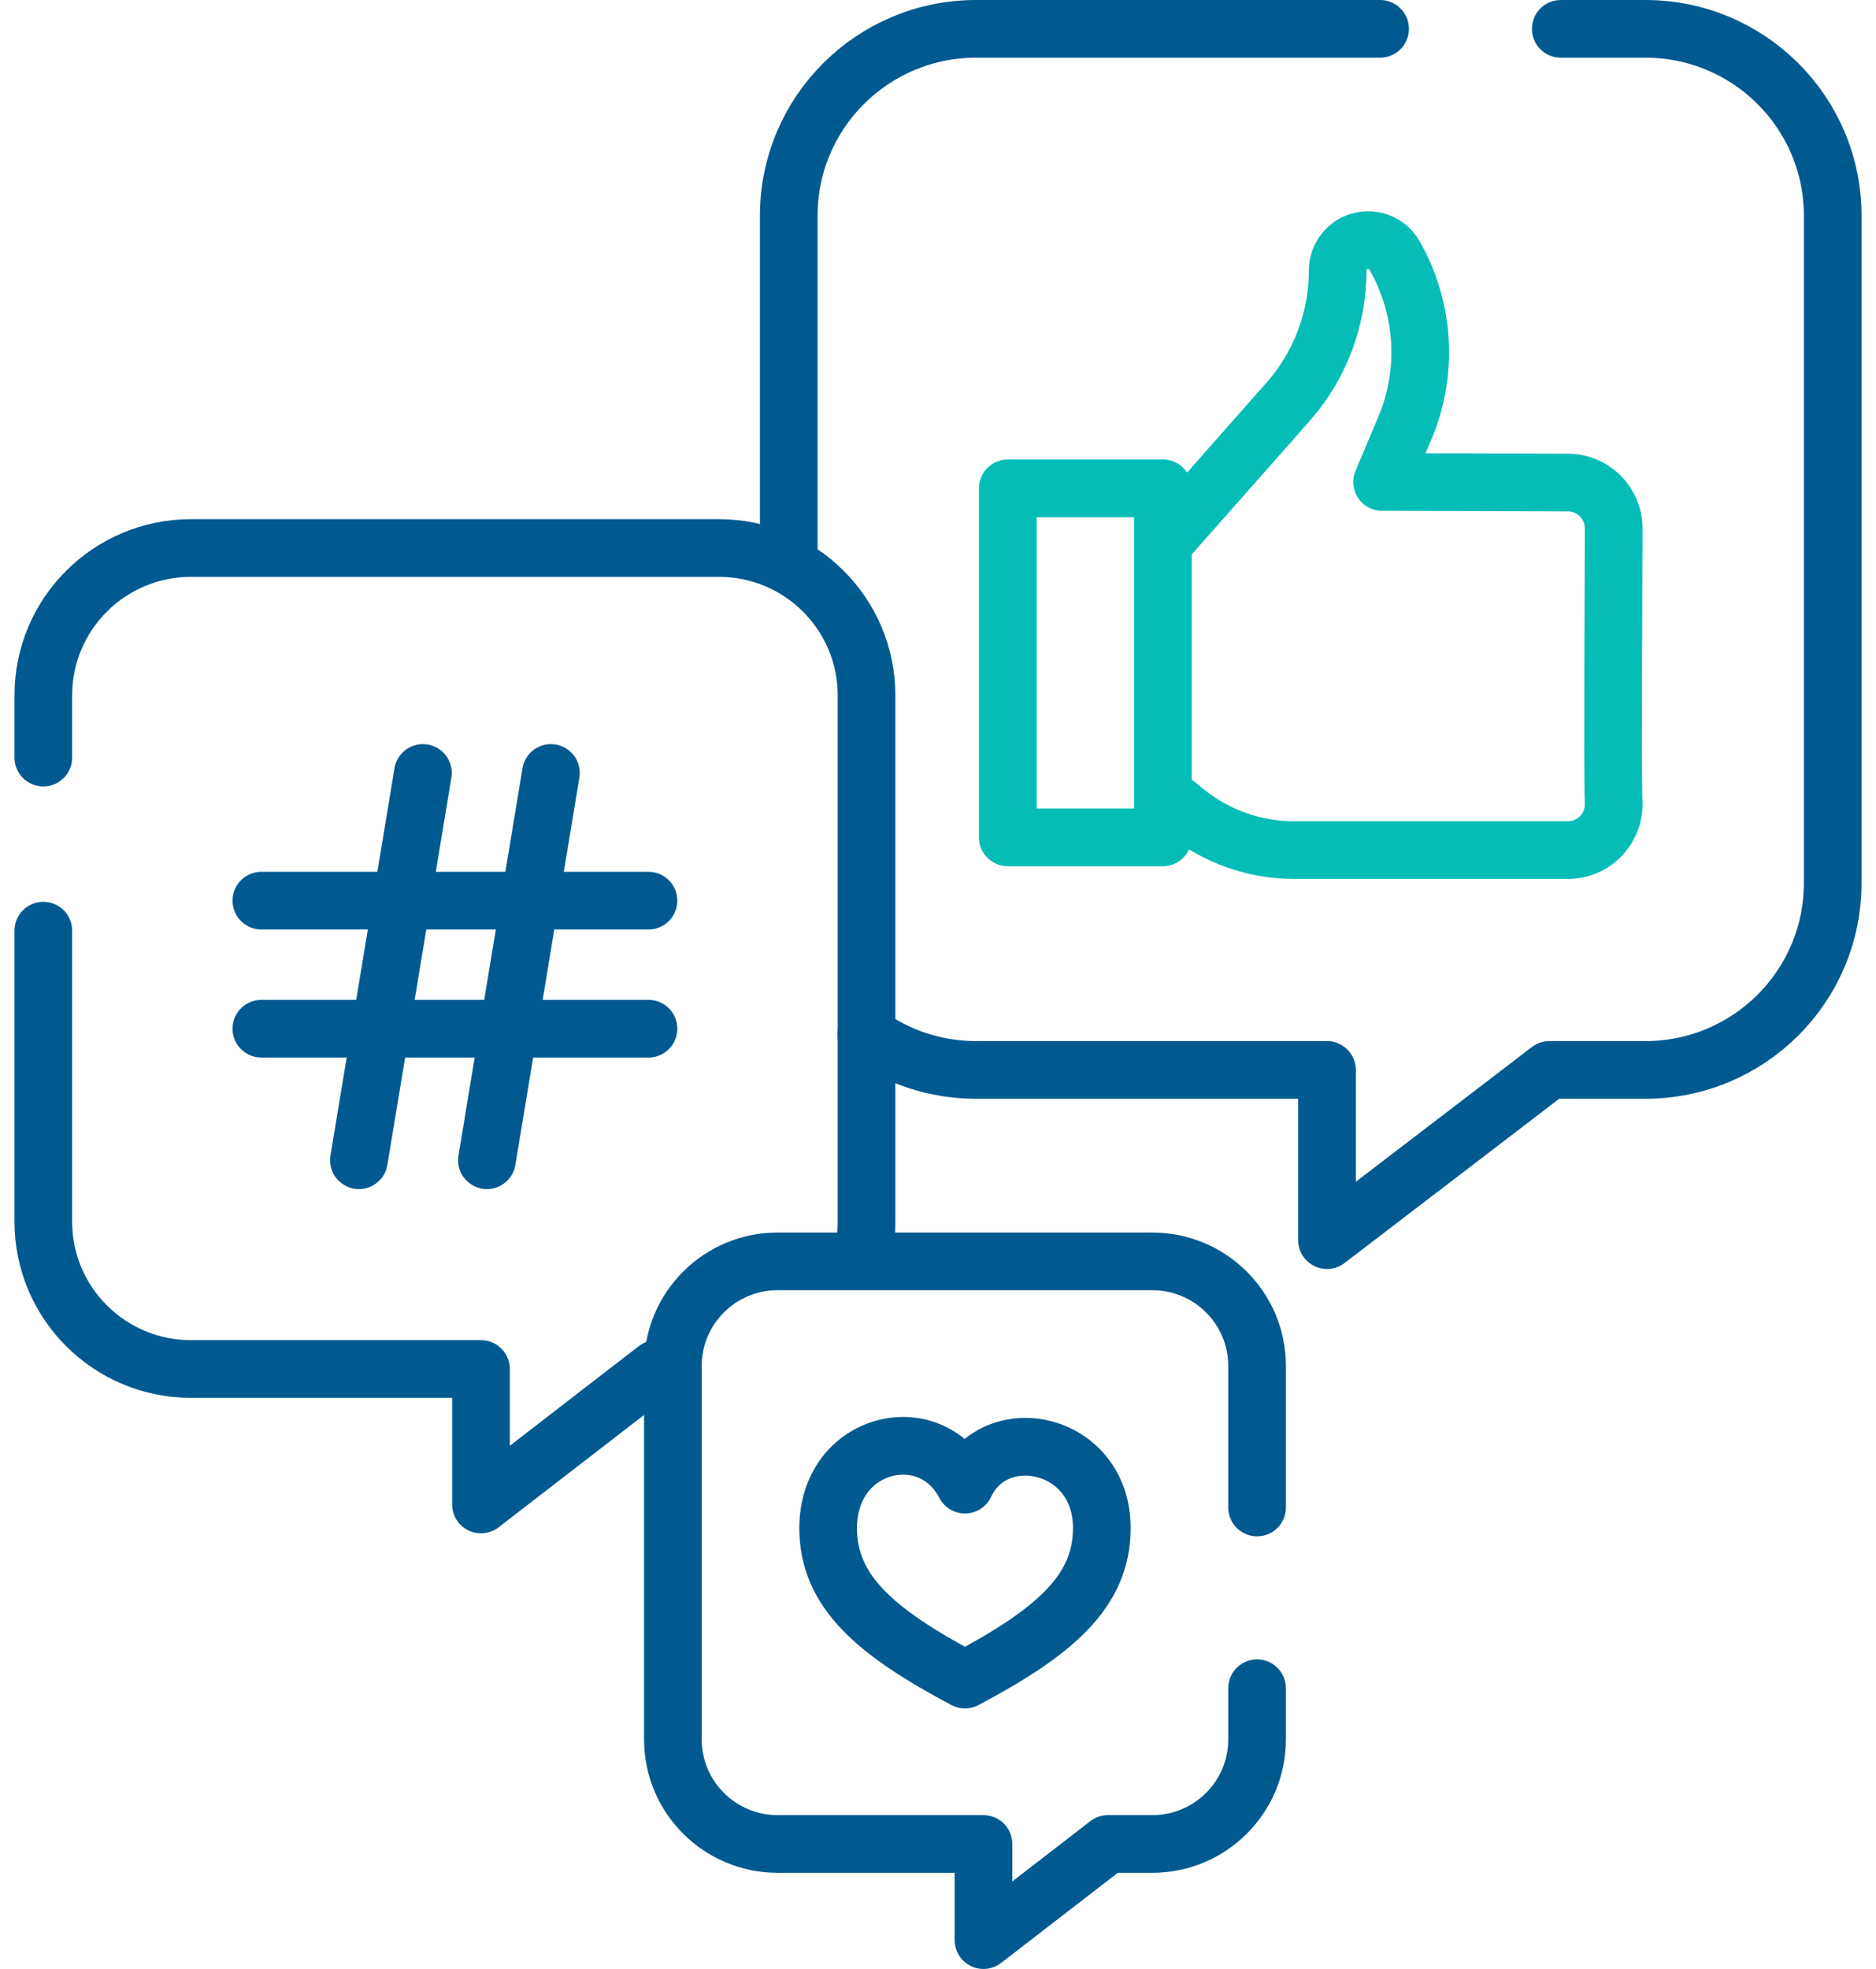
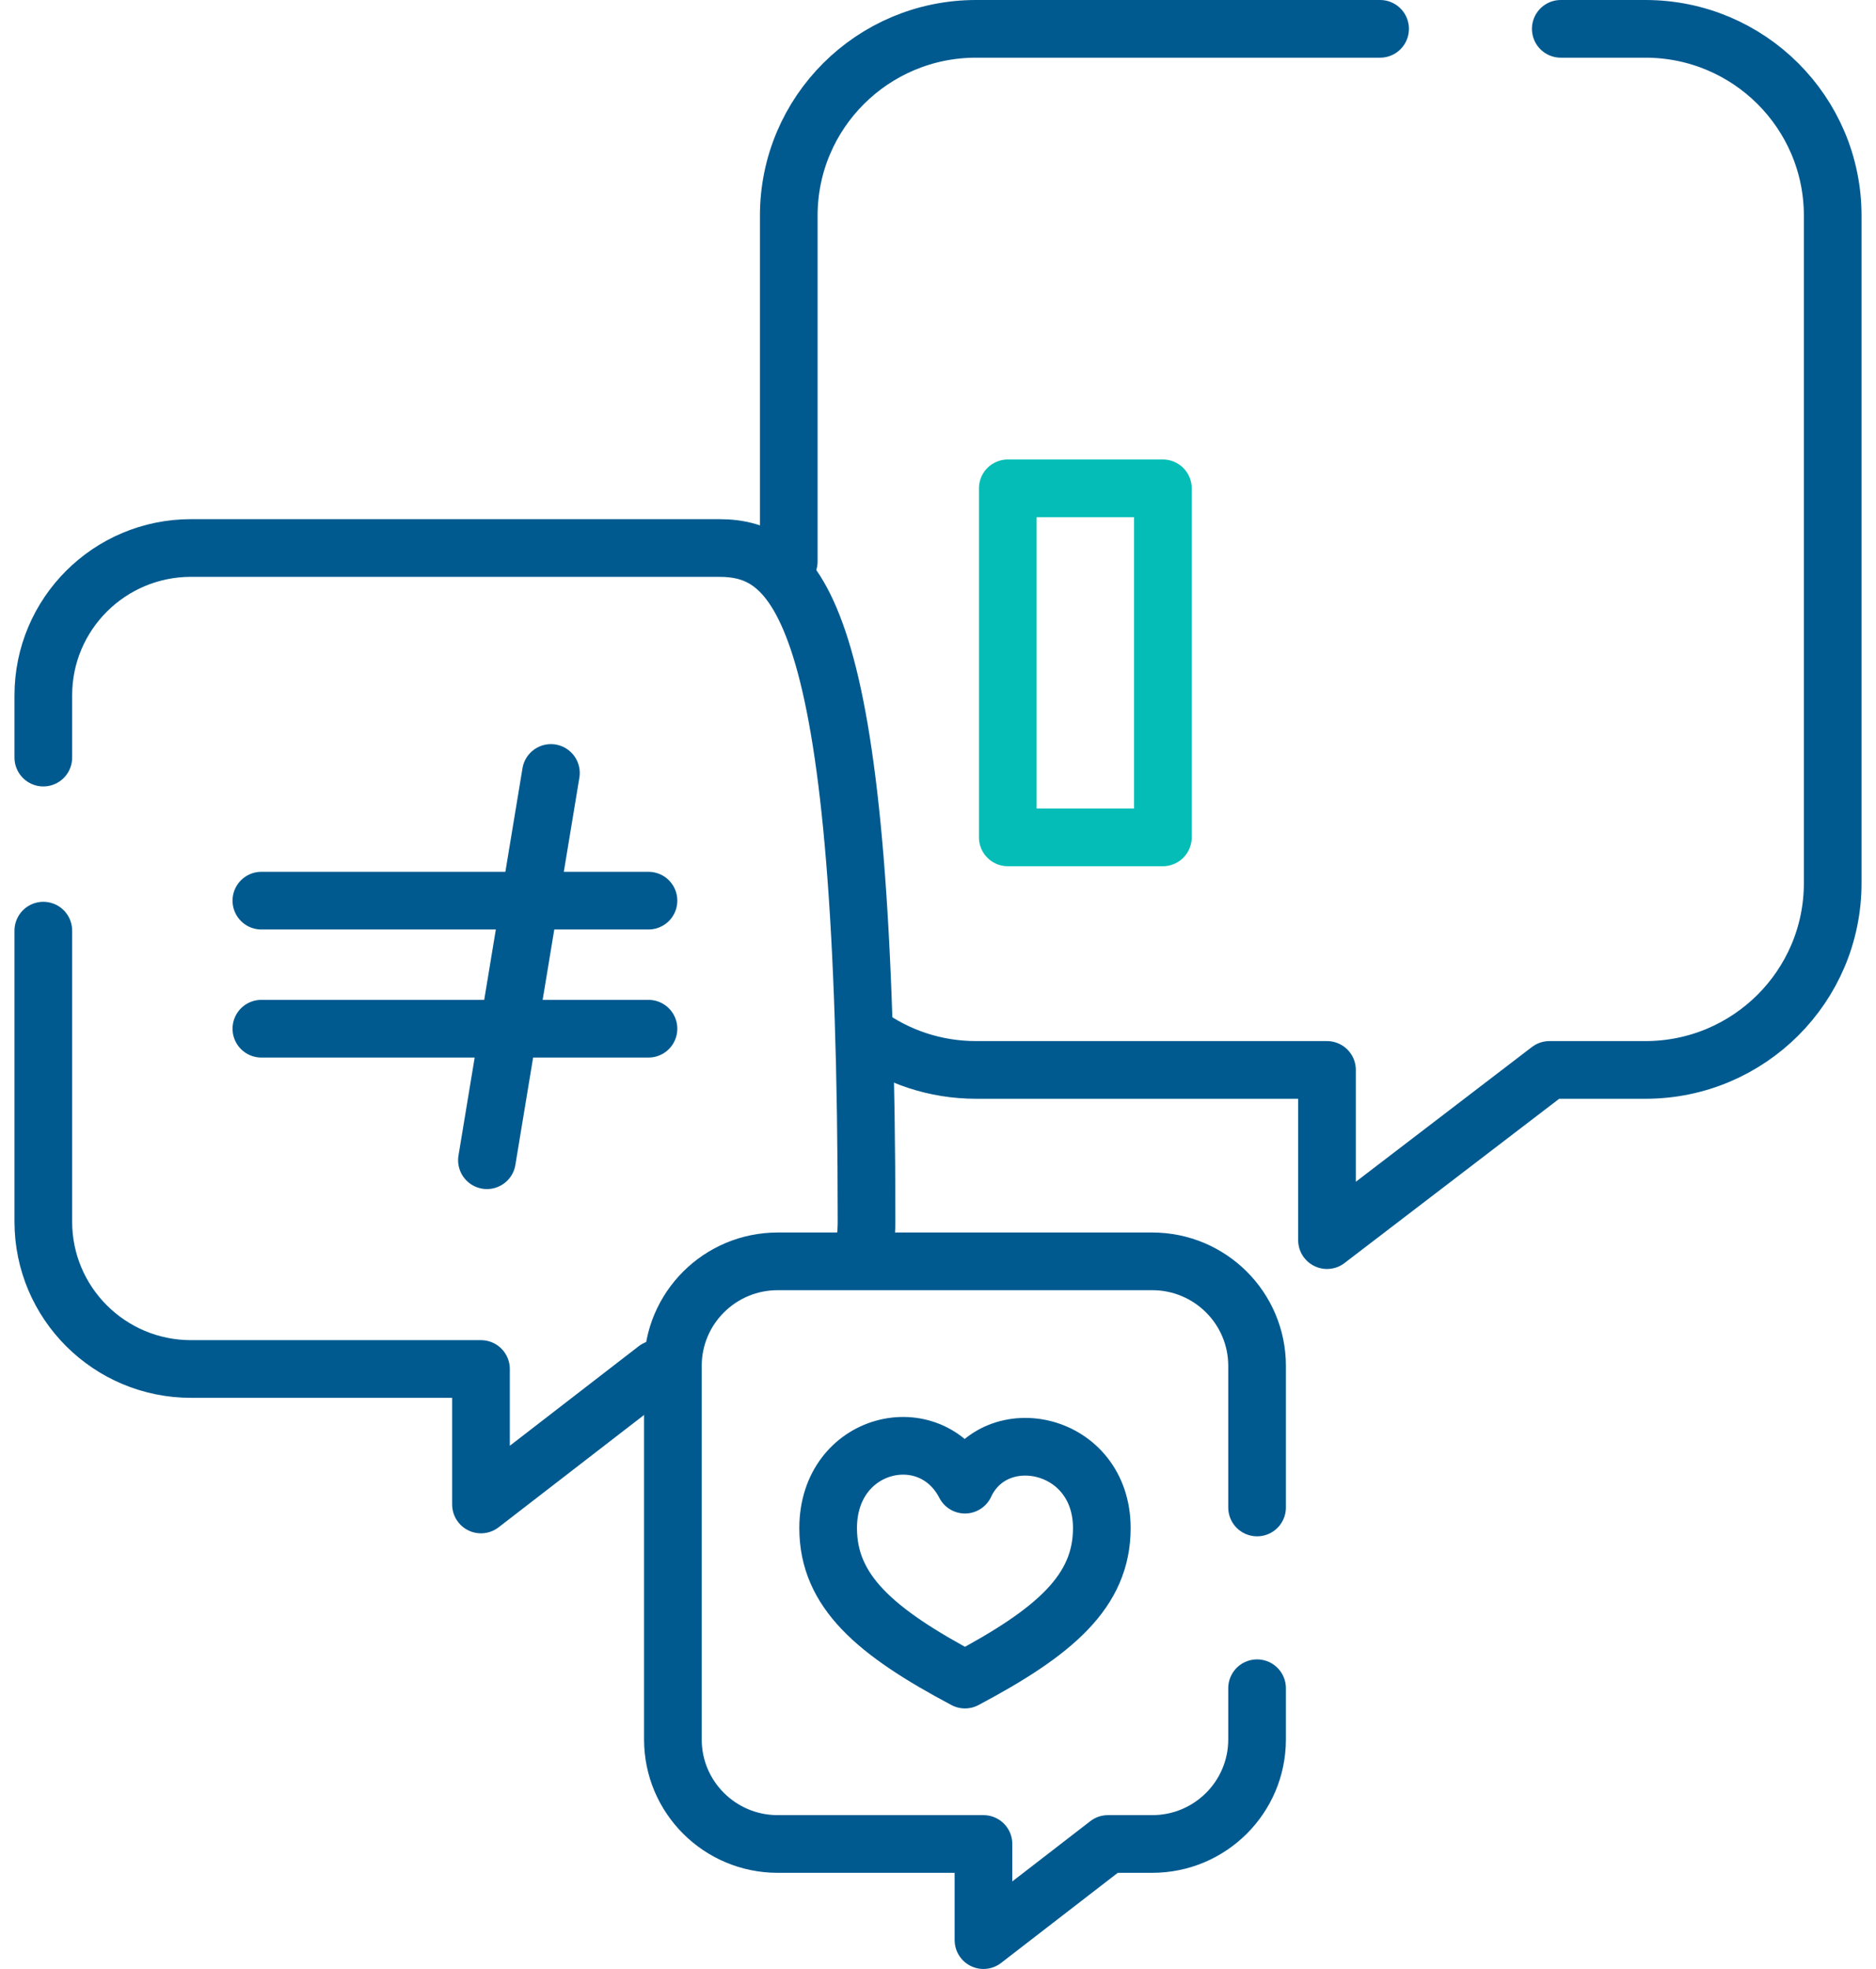
<svg xmlns="http://www.w3.org/2000/svg" width="122px" height="128px" viewBox="0 0 122 128" version="1.1">
  <title>g415</title>
  <g id="Page-1" stroke="none" stroke-width="1" fill="none" fill-rule="evenodd" stroke-linecap="round" stroke-linejoin="round">
    <g id="Accueil" transform="translate(-302, -2478)">
      <g id="Group" transform="translate(-10, 2411)">
        <g id="social-media" transform="translate(309, 67)" stroke-width="3.75">
          <g id="g411" transform="translate(64, 64) scale(-1, 1) rotate(-180) translate(-64, -64)">
            <g id="g415" transform="translate(5.817, 1.875)">
              <g id="g421" transform="translate(48.478, 89.625)" stroke="#005A8F">
                <path d="M38.455,34.625 L12.181,34.625 C5.454,34.625 0,29.188 0,22.482 L0,0" id="path423" />
              </g>
              <g id="g425" transform="translate(53.518, 45.505)" stroke="#005A8F">
                <path d="M0,13.37 C2.006,11.92 4.474,11.065 7.141,11.065 L29.962,11.065 L29.962,0 L44.427,11.065 L50.668,11.065 C57.395,11.065 62.849,16.502 62.849,23.209 L62.849,66.602 C62.849,73.308 57.395,78.745 50.668,78.745 L45.165,78.745" id="path427" />
              </g>
              <g id="g429" transform="translate(73.037, 70.862)" stroke="#04BDB7">
-                 <path d="M0,3.507 L1.256,2.49 C3.246,0.879 5.729,0 8.29,0 L26.113,0 C27.803,0 29.163,1.409 29.083,3.116 C29.008,4.715 29.086,19.278 29.086,20.919 C29.086,22.561 27.755,23.892 26.113,23.892 L14.027,23.929 L15.507,27.433 C17.045,31.075 16.796,35.225 14.835,38.657 L14.835,38.657 C14.28,39.628 13.033,39.947 12.081,39.361 L12.081,39.361 C11.496,39.001 11.139,38.363 11.139,37.676 C11.139,34.533 9.992,31.499 7.913,29.142 L0.206,20.422" id="path431" />
-               </g>
+                 </g>
              <polygon id="path433" stroke="#04BDB7" points="72.807 71.688 62.722 71.688 62.722 94.379 72.807 94.379" />
              <g id="g435" transform="translate(0, 28.321)" stroke="#005A8F">
                <path d="M0,37.304 L0,18.384 C0,13.095 4.301,8.807 9.606,8.807 L28.462,8.807 L28.462,0 L39.869,8.807" id="path437" />
              </g>
              <g id="g439" transform="translate(0, 44.375)" stroke="#005A8F">
-                 <path d="M53.249,0 C53.436,0.746 53.535,1.526 53.535,2.329 L53.535,36.549 C53.535,41.837 49.235,46.125 43.93,46.125 L9.605,46.125 C4.301,46.125 0,41.837 0,36.549 L0,32.5" id="path441" />
+                 <path d="M53.249,0 C53.436,0.746 53.535,1.526 53.535,2.329 C53.535,41.837 49.235,46.125 43.93,46.125 L9.605,46.125 C4.301,46.125 0,41.837 0,36.549 L0,32.5" id="path441" />
              </g>
              <g id="g443" transform="translate(14.18, 67.325)" stroke="#005A8F">
                <line x1="0" y1="0.25" x2="25.175" y2="0.25" id="path445" />
              </g>
              <g id="g447" transform="translate(14.18, 59)" stroke="#005A8F">
                <line x1="0" y1="0.25" x2="25.175" y2="0.25" id="path449" />
              </g>
              <g id="g451" transform="translate(28.849, 50.7)" stroke="#005A8F">
                <line x1="4.162" y1="25.175" x2="0" y2="0" id="path453" />
              </g>
              <g id="g455" transform="translate(20.525, 50.7)" stroke="#005A8F">
-                 <line x1="4.162" y1="25.175" x2="0" y2="0" id="path457" />
-               </g>
+                 </g>
              <g id="g459" transform="translate(40.942, 0)" stroke="#005A8F">
                <path d="M37.991,28.125 L37.991,37.33 C37.991,41.083 34.939,44.126 31.174,44.126 L6.816,44.126 C3.052,44.126 0,41.083 0,37.33 L0,13.046 C0,9.293 3.052,6.25 6.816,6.25 L20.198,6.25 L20.198,0 L28.293,6.25 L31.174,6.25 C34.939,6.25 37.991,9.293 37.991,13.046 L37.991,16.375" id="path461" />
              </g>
              <g id="g463" transform="translate(51.039, 16.937)" stroke="#005A8F">
                <path d="M8.898,0 C14.76,3.107 17.797,5.751 17.797,9.847 C17.797,15.497 10.876,16.91 8.898,12.672 C6.638,17.051 0,15.497 0,9.847 C0,5.751 3.037,3.107 8.898,0 Z" id="path465" />
              </g>
            </g>
          </g>
        </g>
      </g>
    </g>
  </g>
</svg>